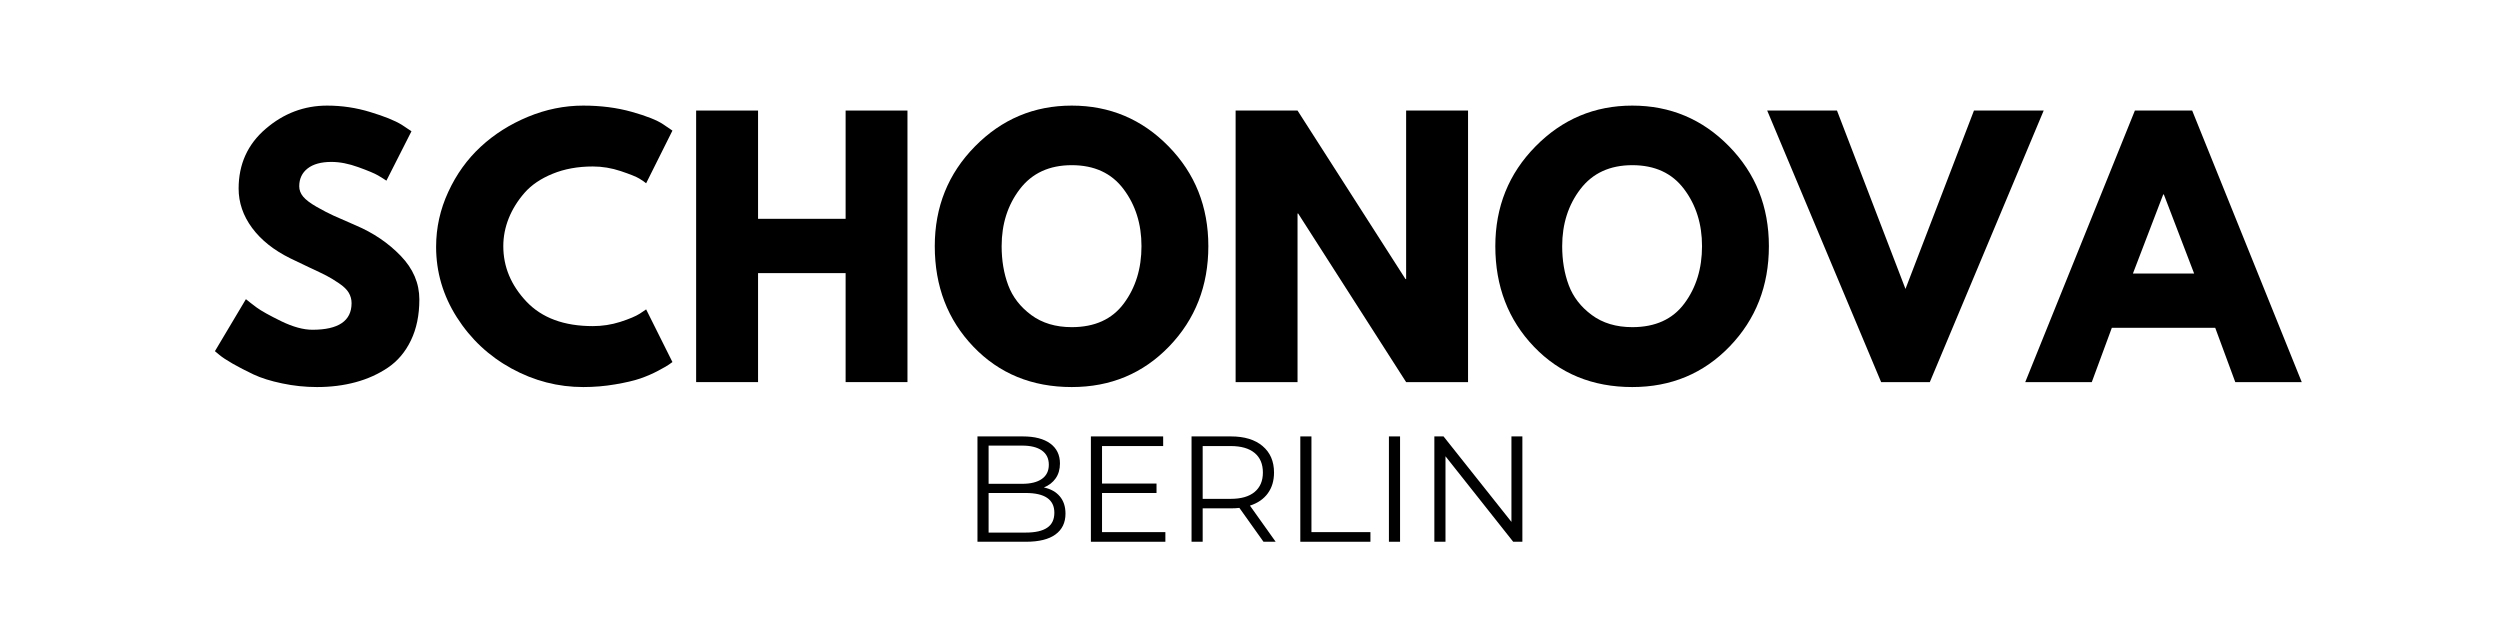
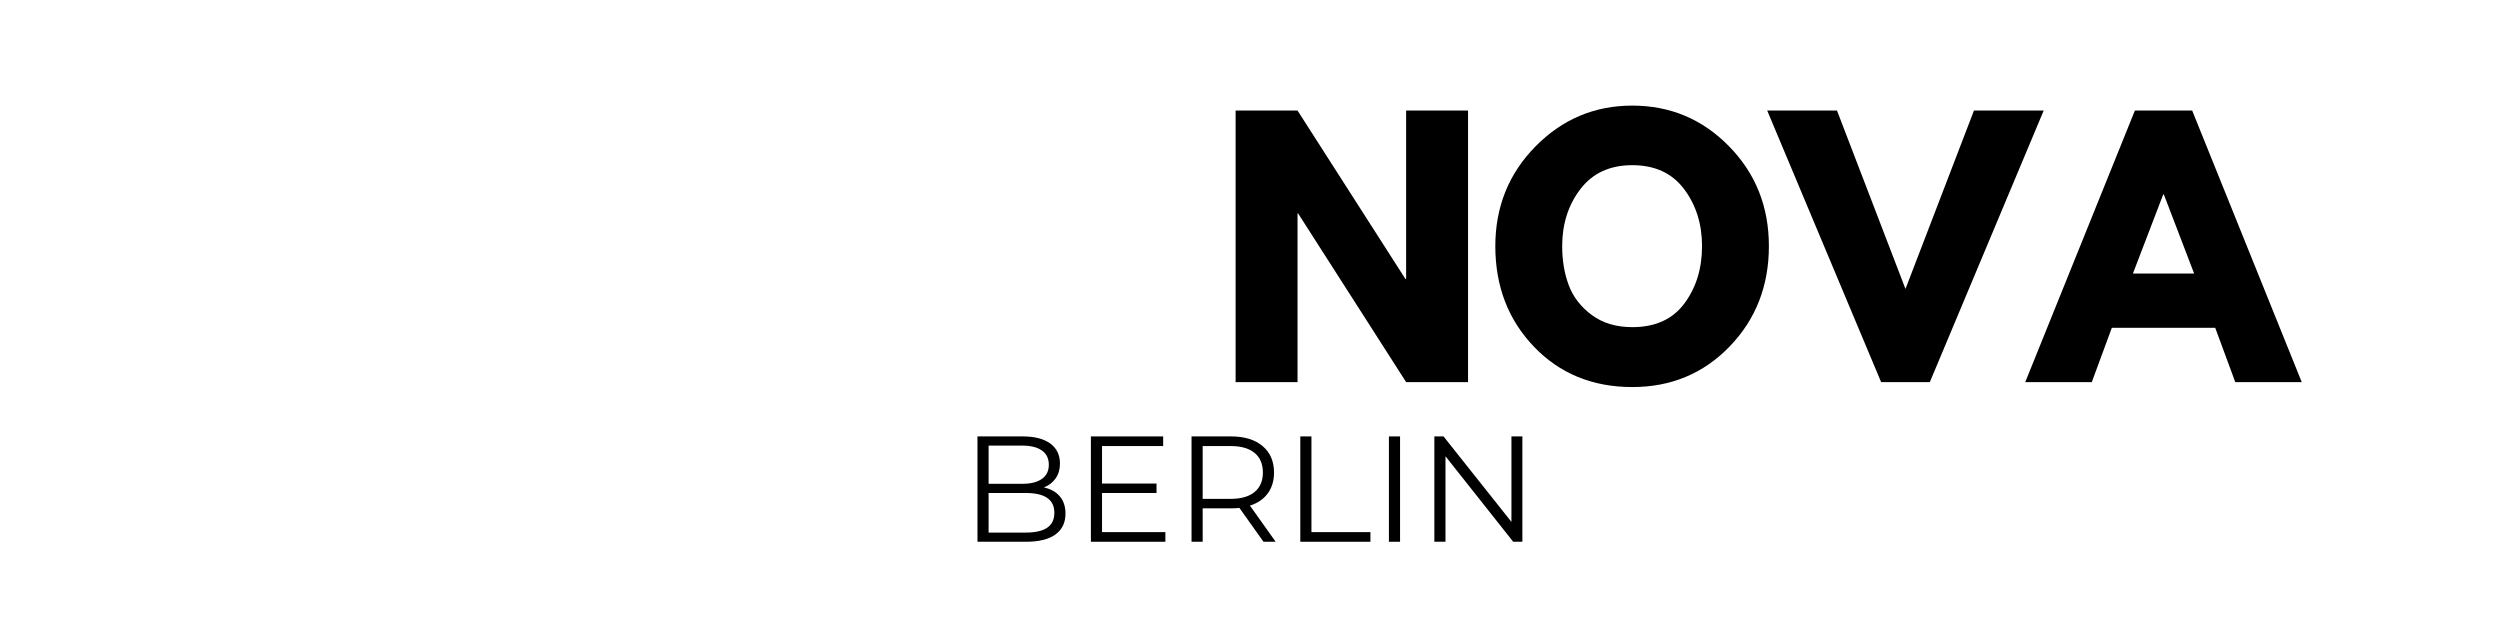
<svg xmlns="http://www.w3.org/2000/svg" version="1.0" preserveAspectRatio="xMidYMid meet" height="200" viewBox="0 0 600 150" zoomAndPan="magnify" width="800">
  <defs>
    <g />
  </defs>
  <rect fill-opacity="1" height="180" y="-15" fill="#ffffff" width="720" x="-60" />
-   <rect fill-opacity="1" height="180" y="-15" fill="#ffffff" width="720" x="-60" />
  <g fill-opacity="1" fill="#000000">
    <g transform="translate(49.769, 91.704)">
      <g>
-         <path d="M 28.75 -66.359 C 32.281 -66.359 35.727 -65.844 39.094 -64.812 C 42.469 -63.789 44.973 -62.781 46.609 -61.781 L 48.984 -60.203 L 42.969 -48.344 C 42.5 -48.664 41.844 -49.078 41 -49.578 C 40.156 -50.078 38.57 -50.742 36.25 -51.578 C 33.938 -52.422 31.781 -52.844 29.781 -52.844 C 27.301 -52.844 25.391 -52.316 24.047 -51.266 C 22.711 -50.211 22.047 -48.789 22.047 -47 C 22.047 -46.102 22.359 -45.273 22.984 -44.516 C 23.617 -43.754 24.695 -42.938 26.219 -42.062 C 27.75 -41.195 29.094 -40.5 30.25 -39.969 C 31.414 -39.445 33.207 -38.66 35.625 -37.609 C 39.844 -35.816 43.438 -33.379 46.406 -30.297 C 49.383 -27.211 50.875 -23.723 50.875 -19.828 C 50.875 -16.086 50.203 -12.82 48.859 -10.031 C 47.516 -7.238 45.672 -5.051 43.328 -3.469 C 40.984 -1.895 38.391 -0.727 35.547 0.031 C 32.703 0.801 29.625 1.188 26.312 1.188 C 23.469 1.188 20.676 0.895 17.938 0.312 C 15.195 -0.258 12.906 -0.977 11.062 -1.844 C 9.219 -2.719 7.555 -3.578 6.078 -4.422 C 4.609 -5.266 3.531 -5.977 2.844 -6.562 L 1.812 -7.422 L 9.25 -19.906 C 9.875 -19.383 10.738 -18.711 11.844 -17.891 C 12.957 -17.078 14.922 -15.984 17.734 -14.609 C 20.555 -13.242 23.047 -12.562 25.203 -12.562 C 31.473 -12.562 34.609 -14.691 34.609 -18.953 C 34.609 -19.848 34.383 -20.676 33.938 -21.438 C 33.488 -22.207 32.695 -22.973 31.562 -23.734 C 30.426 -24.504 29.422 -25.113 28.547 -25.562 C 27.68 -26.008 26.258 -26.691 24.281 -27.609 C 22.312 -28.535 20.852 -29.234 19.906 -29.703 C 15.957 -31.648 12.898 -34.082 10.734 -37 C 8.578 -39.926 7.5 -43.078 7.5 -46.453 C 7.5 -52.297 9.66 -57.07 13.984 -60.781 C 18.305 -64.5 23.227 -66.359 28.75 -66.359 Z M 28.75 -66.359" />
-       </g>
+         </g>
    </g>
  </g>
  <g fill-opacity="1" fill="#000000">
    <g transform="translate(102.854, 91.704)">
      <g>
-         <path d="M 39.422 -13.438 C 41.68 -13.438 43.879 -13.773 46.016 -14.453 C 48.148 -15.141 49.719 -15.801 50.719 -16.438 L 52.219 -17.453 L 58.531 -4.812 C 58.32 -4.656 58.031 -4.445 57.656 -4.188 C 57.289 -3.926 56.438 -3.438 55.094 -2.719 C 53.758 -2.008 52.328 -1.391 50.797 -0.859 C 49.266 -0.336 47.258 0.129 44.781 0.547 C 42.312 0.973 39.758 1.188 37.125 1.188 C 31.07 1.188 25.332 -0.297 19.906 -3.266 C 14.477 -6.242 10.102 -10.344 6.781 -15.562 C 3.469 -20.781 1.812 -26.414 1.812 -32.469 C 1.812 -37.051 2.785 -41.445 4.734 -45.656 C 6.68 -49.875 9.273 -53.484 12.516 -56.484 C 15.754 -59.484 19.535 -61.879 23.859 -63.672 C 28.18 -65.461 32.602 -66.359 37.125 -66.359 C 41.344 -66.359 45.227 -65.859 48.781 -64.859 C 52.332 -63.859 54.848 -62.859 56.328 -61.859 L 58.531 -60.359 L 52.219 -47.719 C 51.852 -48.031 51.301 -48.41 50.562 -48.859 C 49.82 -49.305 48.344 -49.898 46.125 -50.641 C 43.914 -51.379 41.68 -51.75 39.422 -51.75 C 35.836 -51.75 32.625 -51.164 29.781 -50 C 26.938 -48.844 24.688 -47.316 23.031 -45.422 C 21.375 -43.523 20.109 -41.484 19.234 -39.297 C 18.367 -37.117 17.938 -34.895 17.938 -32.625 C 17.938 -27.676 19.789 -23.238 23.5 -19.312 C 27.219 -15.395 32.523 -13.438 39.422 -13.438 Z M 39.422 -13.438" />
-       </g>
+         </g>
    </g>
  </g>
  <g fill-opacity="1" fill="#000000">
    <g transform="translate(162.339, 91.704)">
      <g>
-         <path d="M 19.594 -26.156 L 19.594 0 L 4.734 0 L 4.734 -65.172 L 19.594 -65.172 L 19.594 -39.188 L 40.609 -39.188 L 40.609 -65.172 L 55.453 -65.172 L 55.453 0 L 40.609 0 L 40.609 -26.156 Z M 19.594 -26.156" />
-       </g>
+         </g>
    </g>
  </g>
  <g fill-opacity="1" fill="#000000">
    <g transform="translate(222.534, 91.704)">
      <g>
-         <path d="M 1.812 -32.625 C 1.812 -42.051 5.023 -50.031 11.453 -56.562 C 17.879 -63.094 25.625 -66.359 34.688 -66.359 C 43.789 -66.359 51.531 -63.102 57.906 -56.594 C 64.281 -50.094 67.469 -42.102 67.469 -32.625 C 67.469 -23.094 64.332 -15.07 58.062 -8.562 C 51.789 -2.062 44 1.188 34.688 1.188 C 25.145 1.188 17.281 -2.035 11.094 -8.484 C 4.906 -14.941 1.812 -22.988 1.812 -32.625 Z M 17.859 -32.625 C 17.859 -29.195 18.383 -26.07 19.438 -23.25 C 20.488 -20.438 22.328 -18.055 24.953 -16.109 C 27.586 -14.16 30.832 -13.188 34.688 -13.188 C 40.207 -13.188 44.375 -15.082 47.188 -18.875 C 50.008 -22.664 51.422 -27.25 51.422 -32.625 C 51.422 -37.945 49.984 -42.516 47.109 -46.328 C 44.242 -50.148 40.102 -52.062 34.688 -52.062 C 29.312 -52.062 25.16 -50.148 22.234 -46.328 C 19.316 -42.516 17.859 -37.945 17.859 -32.625 Z M 17.859 -32.625" />
-       </g>
+         </g>
    </g>
  </g>
  <g fill-opacity="1" fill="#000000">
    <g transform="translate(291.814, 91.704)">
      <g>
        <path d="M 19.594 -40.453 L 19.594 0 L 4.734 0 L 4.734 -65.172 L 19.594 -65.172 L 45.5 -24.734 L 45.656 -24.734 L 45.656 -65.172 L 60.516 -65.172 L 60.516 0 L 45.656 0 L 19.75 -40.453 Z M 19.594 -40.453" />
      </g>
    </g>
  </g>
  <g fill-opacity="1" fill="#000000">
    <g transform="translate(357.065, 91.704)">
      <g>
        <path d="M 1.812 -32.625 C 1.812 -42.051 5.023 -50.031 11.453 -56.562 C 17.879 -63.094 25.625 -66.359 34.688 -66.359 C 43.789 -66.359 51.531 -63.102 57.906 -56.594 C 64.281 -50.094 67.469 -42.102 67.469 -32.625 C 67.469 -23.094 64.332 -15.07 58.062 -8.562 C 51.789 -2.062 44 1.188 34.688 1.188 C 25.145 1.188 17.281 -2.035 11.094 -8.484 C 4.906 -14.941 1.812 -22.988 1.812 -32.625 Z M 17.859 -32.625 C 17.859 -29.195 18.383 -26.07 19.438 -23.25 C 20.488 -20.438 22.328 -18.055 24.953 -16.109 C 27.586 -14.16 30.832 -13.188 34.688 -13.188 C 40.207 -13.188 44.375 -15.082 47.188 -18.875 C 50.008 -22.664 51.422 -27.25 51.422 -32.625 C 51.422 -37.945 49.984 -42.516 47.109 -46.328 C 44.242 -50.148 40.102 -52.062 34.688 -52.062 C 29.312 -52.062 25.16 -50.148 22.234 -46.328 C 19.316 -42.516 17.859 -37.945 17.859 -32.625 Z M 17.859 -32.625" />
      </g>
    </g>
  </g>
  <g fill-opacity="1" fill="#000000">
    <g transform="translate(426.345, 91.704)">
      <g>
        <path d="M 25.125 0 L -2.219 -65.172 L 14.531 -65.172 L 30.969 -22.359 L 47.406 -65.172 L 64.141 -65.172 L 36.812 0 Z M 25.125 0" />
      </g>
    </g>
  </g>
  <g fill-opacity="1" fill="#000000">
    <g transform="translate(488.278, 91.704)">
      <g>
        <path d="M 37.844 -65.172 L 64.141 0 L 48.188 0 L 43.375 -13.031 L 18.562 -13.031 L 13.75 0 L -2.219 0 L 24.094 -65.172 Z M 38.312 -26.062 L 31.047 -45.031 L 30.891 -45.031 L 23.625 -26.062 Z M 38.312 -26.062" />
      </g>
    </g>
  </g>
  <g fill-opacity="1" fill="#000000">
    <g transform="translate(230.483, 130.021)">
      <g>
        <path d="M 20.047 -13.031 C 21.703 -12.676 22.977 -11.961 23.875 -10.891 C 24.781 -9.816 25.234 -8.438 25.234 -6.75 C 25.234 -4.582 24.43 -2.914 22.828 -1.75 C 21.234 -0.582 18.875 0 15.75 0 L 4.109 0 L 4.109 -25.281 L 15.016 -25.281 C 17.836 -25.281 20.023 -24.711 21.578 -23.578 C 23.129 -22.441 23.906 -20.844 23.906 -18.781 C 23.906 -17.383 23.562 -16.195 22.875 -15.219 C 22.188 -14.238 21.242 -13.508 20.047 -13.031 Z M 6.781 -23.078 L 6.781 -13.906 L 14.844 -13.906 C 16.883 -13.906 18.457 -14.297 19.562 -15.078 C 20.676 -15.859 21.234 -16.992 21.234 -18.484 C 21.234 -19.984 20.676 -21.125 19.562 -21.906 C 18.457 -22.688 16.883 -23.078 14.844 -23.078 Z M 15.703 -2.203 C 17.973 -2.203 19.68 -2.586 20.828 -3.359 C 21.984 -4.129 22.562 -5.332 22.562 -6.969 C 22.562 -10.125 20.273 -11.703 15.703 -11.703 L 6.781 -11.703 L 6.781 -2.203 Z M 15.703 -2.203" />
      </g>
    </g>
  </g>
  <g fill-opacity="1" fill="#000000">
    <g transform="translate(257.706, 130.021)">
      <g>
        <path d="M 21.984 -2.312 L 21.984 0 L 4.109 0 L 4.109 -25.281 L 21.453 -25.281 L 21.453 -22.969 L 6.781 -22.969 L 6.781 -13.969 L 19.859 -13.969 L 19.859 -11.703 L 6.781 -11.703 L 6.781 -2.312 Z M 21.984 -2.312" />
      </g>
    </g>
  </g>
  <g fill-opacity="1" fill="#000000">
    <g transform="translate(281.861, 130.021)">
      <g>
        <path d="M 21.375 0 L 15.594 -8.125 C 14.945 -8.051 14.273 -8.016 13.578 -8.016 L 6.781 -8.016 L 6.781 0 L 4.109 0 L 4.109 -25.281 L 13.578 -25.281 C 16.805 -25.281 19.332 -24.508 21.156 -22.969 C 22.988 -21.426 23.906 -19.305 23.906 -16.609 C 23.906 -14.641 23.406 -12.973 22.406 -11.609 C 21.406 -10.242 19.977 -9.266 18.125 -8.672 L 24.297 0 Z M 13.5 -10.297 C 16.008 -10.297 17.926 -10.848 19.25 -11.953 C 20.57 -13.055 21.234 -14.609 21.234 -16.609 C 21.234 -18.648 20.57 -20.219 19.25 -21.312 C 17.926 -22.414 16.008 -22.969 13.5 -22.969 L 6.781 -22.969 L 6.781 -10.297 Z M 13.5 -10.297" />
      </g>
    </g>
  </g>
  <g fill-opacity="1" fill="#000000">
    <g transform="translate(307.966, 130.021)">
      <g>
        <path d="M 4.109 -25.281 L 6.781 -25.281 L 6.781 -2.312 L 20.938 -2.312 L 20.938 0 L 4.109 0 Z M 4.109 -25.281" />
      </g>
    </g>
  </g>
  <g fill-opacity="1" fill="#000000">
    <g transform="translate(329.232, 130.021)">
      <g>
        <path d="M 4.109 -25.281 L 6.781 -25.281 L 6.781 0 L 4.109 0 Z M 4.109 -25.281" />
      </g>
    </g>
  </g>
  <g fill-opacity="1" fill="#000000">
    <g transform="translate(340.136, 130.021)">
      <g>
        <path d="M 25.234 -25.281 L 25.234 0 L 23.031 0 L 6.781 -20.516 L 6.781 0 L 4.109 0 L 4.109 -25.281 L 6.312 -25.281 L 22.609 -4.766 L 22.609 -25.281 Z M 25.234 -25.281" />
      </g>
    </g>
  </g>
</svg>